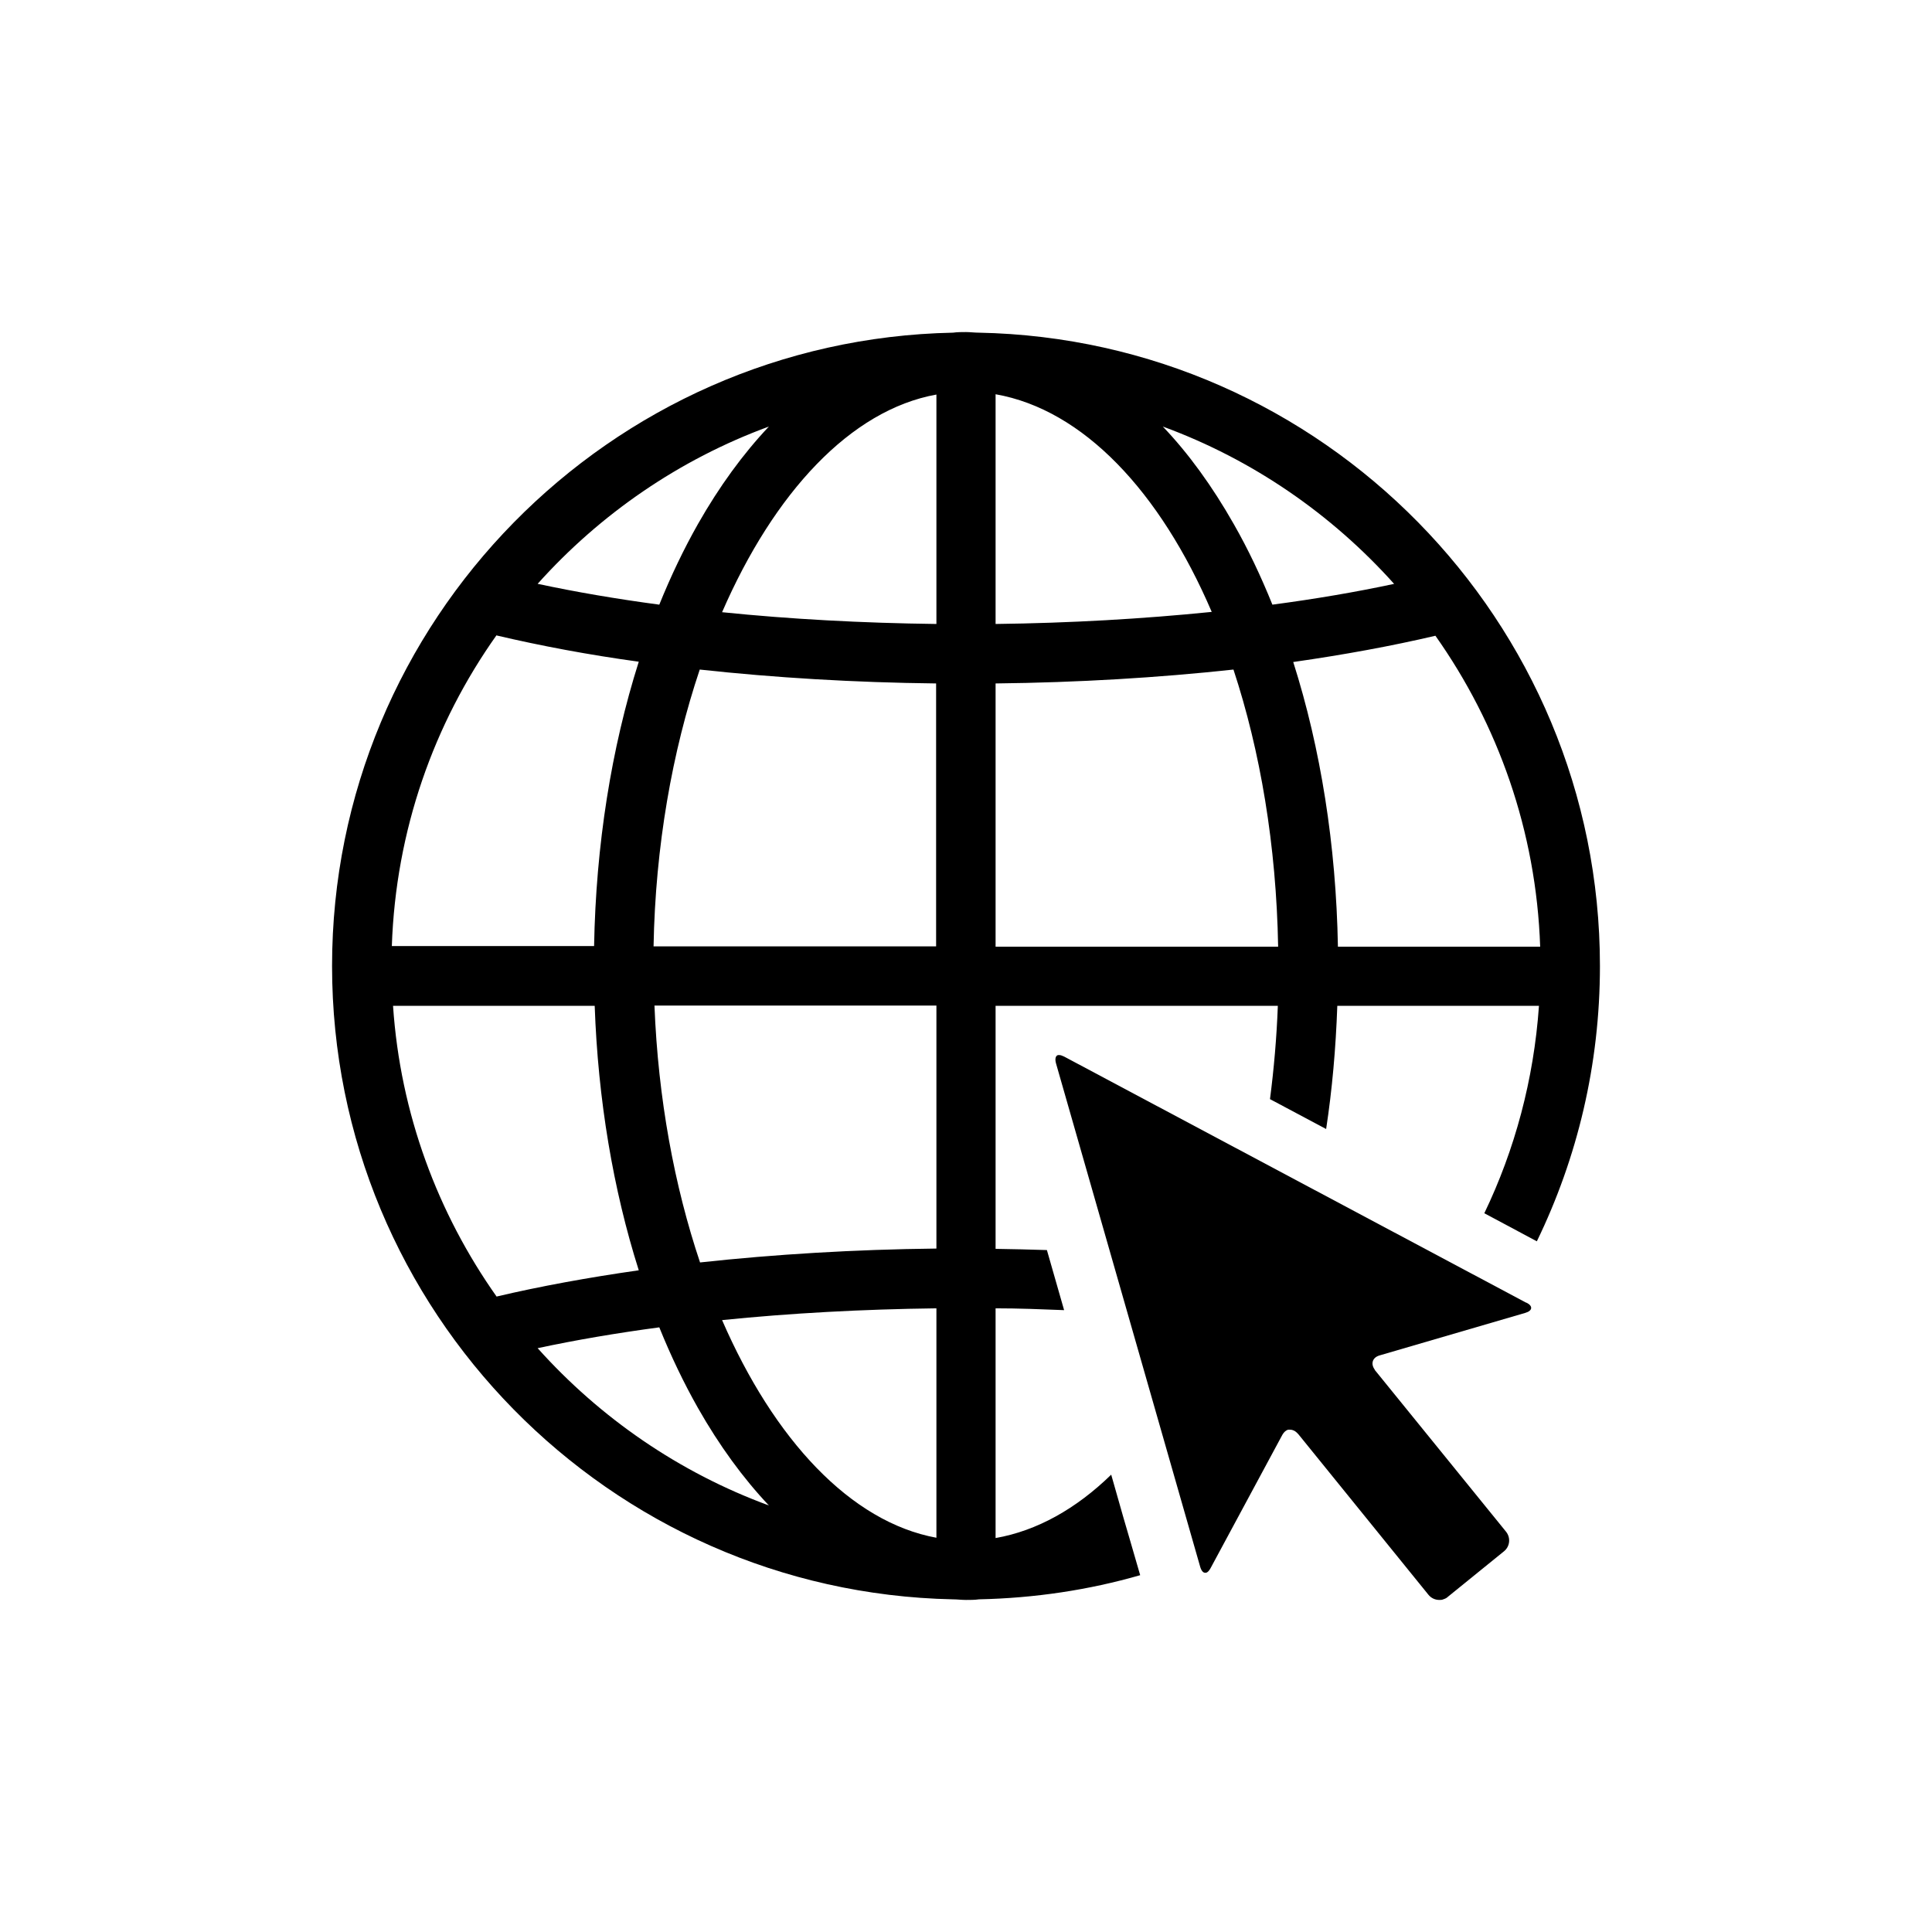
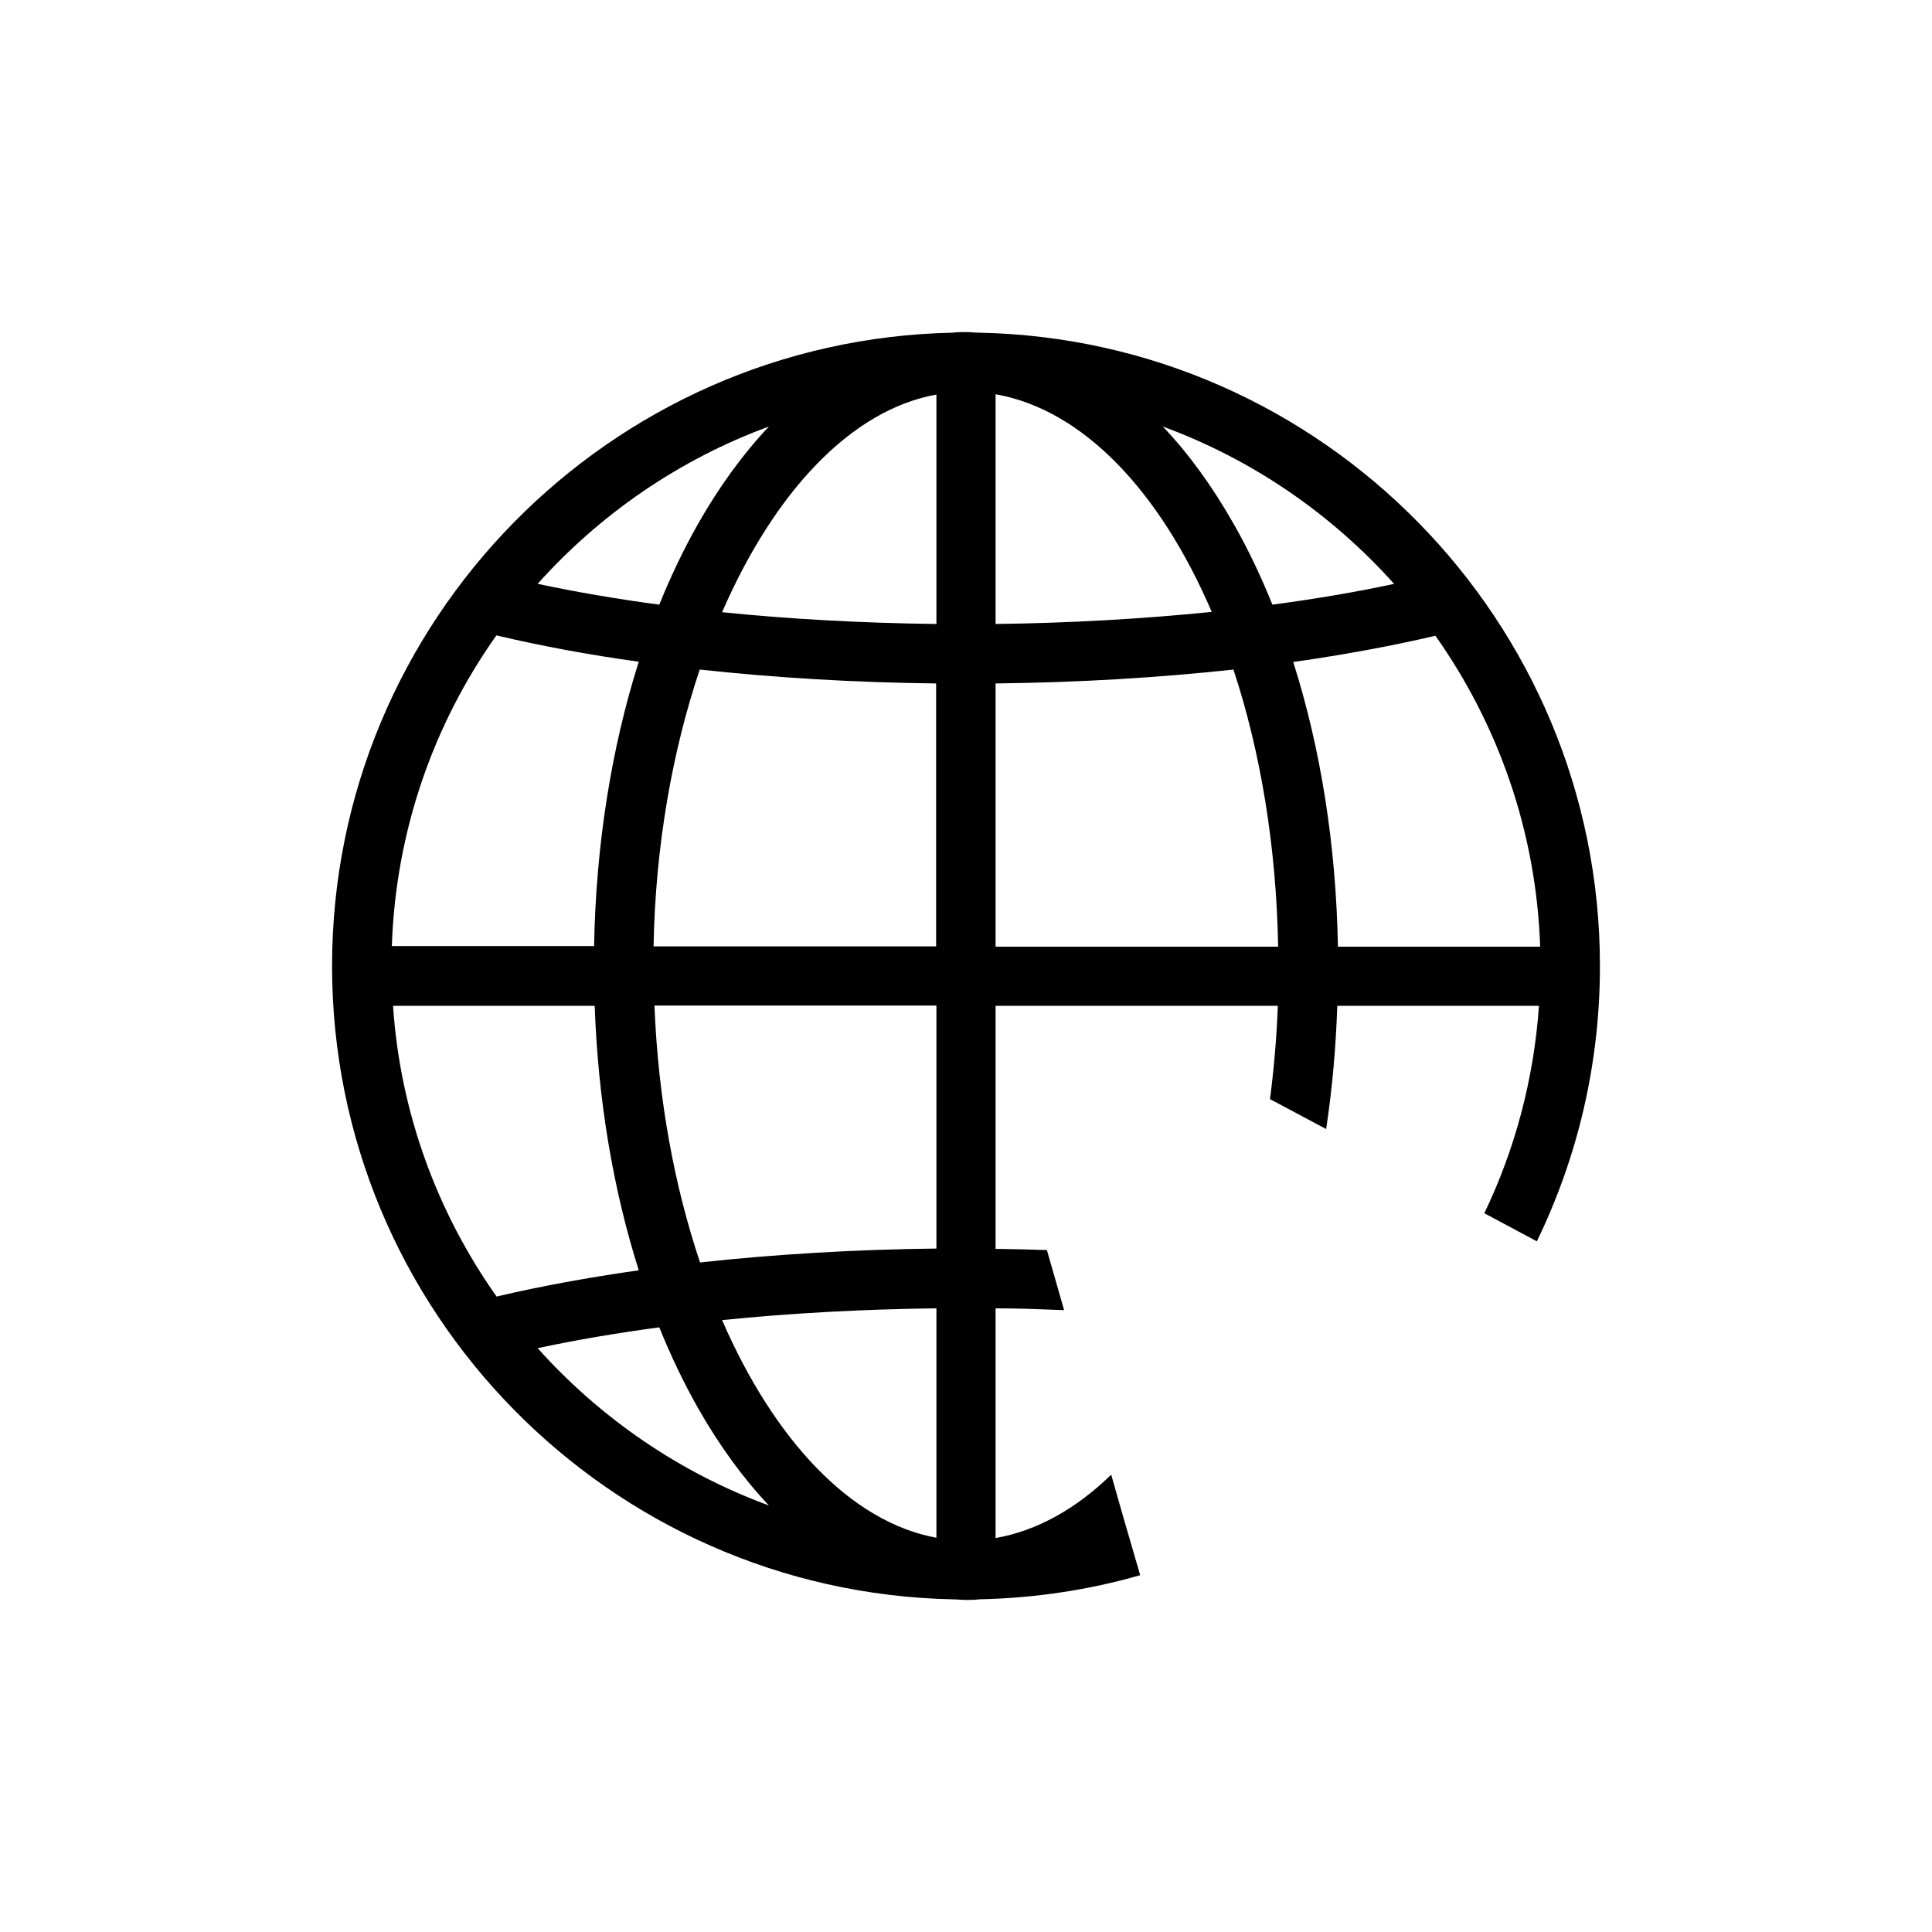
<svg xmlns="http://www.w3.org/2000/svg" id="Layer_1" data-name="Layer 1" viewBox="0 0 64 64">
  <defs>
    <style>
      .cls-1 {
        fill: #000;
        stroke-width: 0px;
      }
    </style>
  </defs>
  <path class="cls-1" d="M32.42,11.02c-.14,0-.28-.02-.42-.02s-.29,0-.43.02c-11.38.23-20.57,9.55-20.57,20.98s9.18,20.74,20.56,20.98c.15,0,.29.02.44.02s.29,0,.43-.02c1.85-.04,3.64-.31,5.34-.8l-.36-1.24-.19-.65-.41-1.44c-1.16,1.13-2.46,1.86-3.83,2.1v-7.61c.76,0,1.52.03,2.27.06l-.57-1.99c-.56-.02-1.13-.03-1.7-.04v-8.05h9.35c-.04,1.06-.13,2.09-.26,3.09l1.86.99c.2-1.31.32-2.67.37-4.08h6.68c-.17,2.44-.8,4.77-1.81,6.87l1.74.93c1.34-2.76,2.09-5.85,2.09-9.12,0-11.44-9.2-20.76-20.58-20.98ZM46.19,19.34c-1.26.27-2.61.5-4.04.69-.38-.94-.8-1.83-1.28-2.67-.71-1.25-1.5-2.34-2.35-3.23,2.97,1.09,5.59,2.9,7.66,5.21ZM23.18,22.18c2.48.27,5.12.43,7.83.46v8.71h-9.36c.06-3.32.62-6.46,1.53-9.17ZM31.02,13.06v7.61c-2.45-.03-4.85-.16-7.1-.39,1.72-3.96,4.26-6.7,7.1-7.21ZM32.98,13.06c2.9.51,5.45,3.22,7.16,7.21-2.27.23-4.69.37-7.16.4v-7.61ZM25.47,14.13c-.85.9-1.64,1.98-2.35,3.23-.47.83-.9,1.73-1.28,2.67-1.42-.19-2.77-.42-4.03-.69,2.07-2.31,4.69-4.12,7.66-5.21ZM16.45,21.05c1.45.34,3.03.64,4.71.87-.91,2.87-1.42,6.08-1.48,9.42h-6.7c.13-3.83,1.39-7.37,3.47-10.3ZM19.7,33.32c.11,3.11.61,6.08,1.46,8.76-1.68.24-3.27.53-4.71.87-1.95-2.76-3.19-6.06-3.43-9.63h6.68ZM17.81,44.66c1.26-.27,2.61-.5,4.03-.69.38.94.81,1.84,1.28,2.67.71,1.25,1.5,2.33,2.35,3.23-2.97-1.09-5.59-2.9-7.66-5.21ZM31.02,50.94c-2.84-.52-5.38-3.25-7.1-7.21,2.26-.23,4.65-.36,7.1-.39v7.61ZM31.02,41.36c-2.71.03-5.35.19-7.83.46-.85-2.53-1.39-5.43-1.51-8.51h9.34v8.05ZM32.98,31.35v-8.71c2.73-.03,5.39-.19,7.88-.46.89,2.7,1.42,5.83,1.48,9.18h-9.36ZM44.32,31.35c-.06-3.35-.57-6.56-1.48-9.42,1.68-.24,3.26-.53,4.71-.87,2.07,2.93,3.34,6.47,3.47,10.3h-6.7Z" />
-   <path class="cls-1" d="M50.55,43.15l-15.3-8.15c-.06-.03-.12-.05-.16-.05-.02,0-.03,0-.04,0-.08.02-.11.12-.07.27l4.78,16.69c.04.13.1.19.16.19.01,0,.02,0,.03,0,.05-.01.1-.06.15-.15l2.38-4.42c.05-.09.12-.15.19-.17.02,0,.05,0,.07,0,.08,0,.17.04.25.13l.02.02,4.31,5.32c.09.11.22.17.36.17.04,0,.09,0,.13-.02.06-.02.11-.04.16-.09l1.85-1.5c.2-.16.23-.45.07-.65l-4.35-5.36s0,0,0-.01c-.14-.19-.08-.4.16-.47l4.83-1.41c.24-.07.26-.23.03-.34Z" />
</svg>